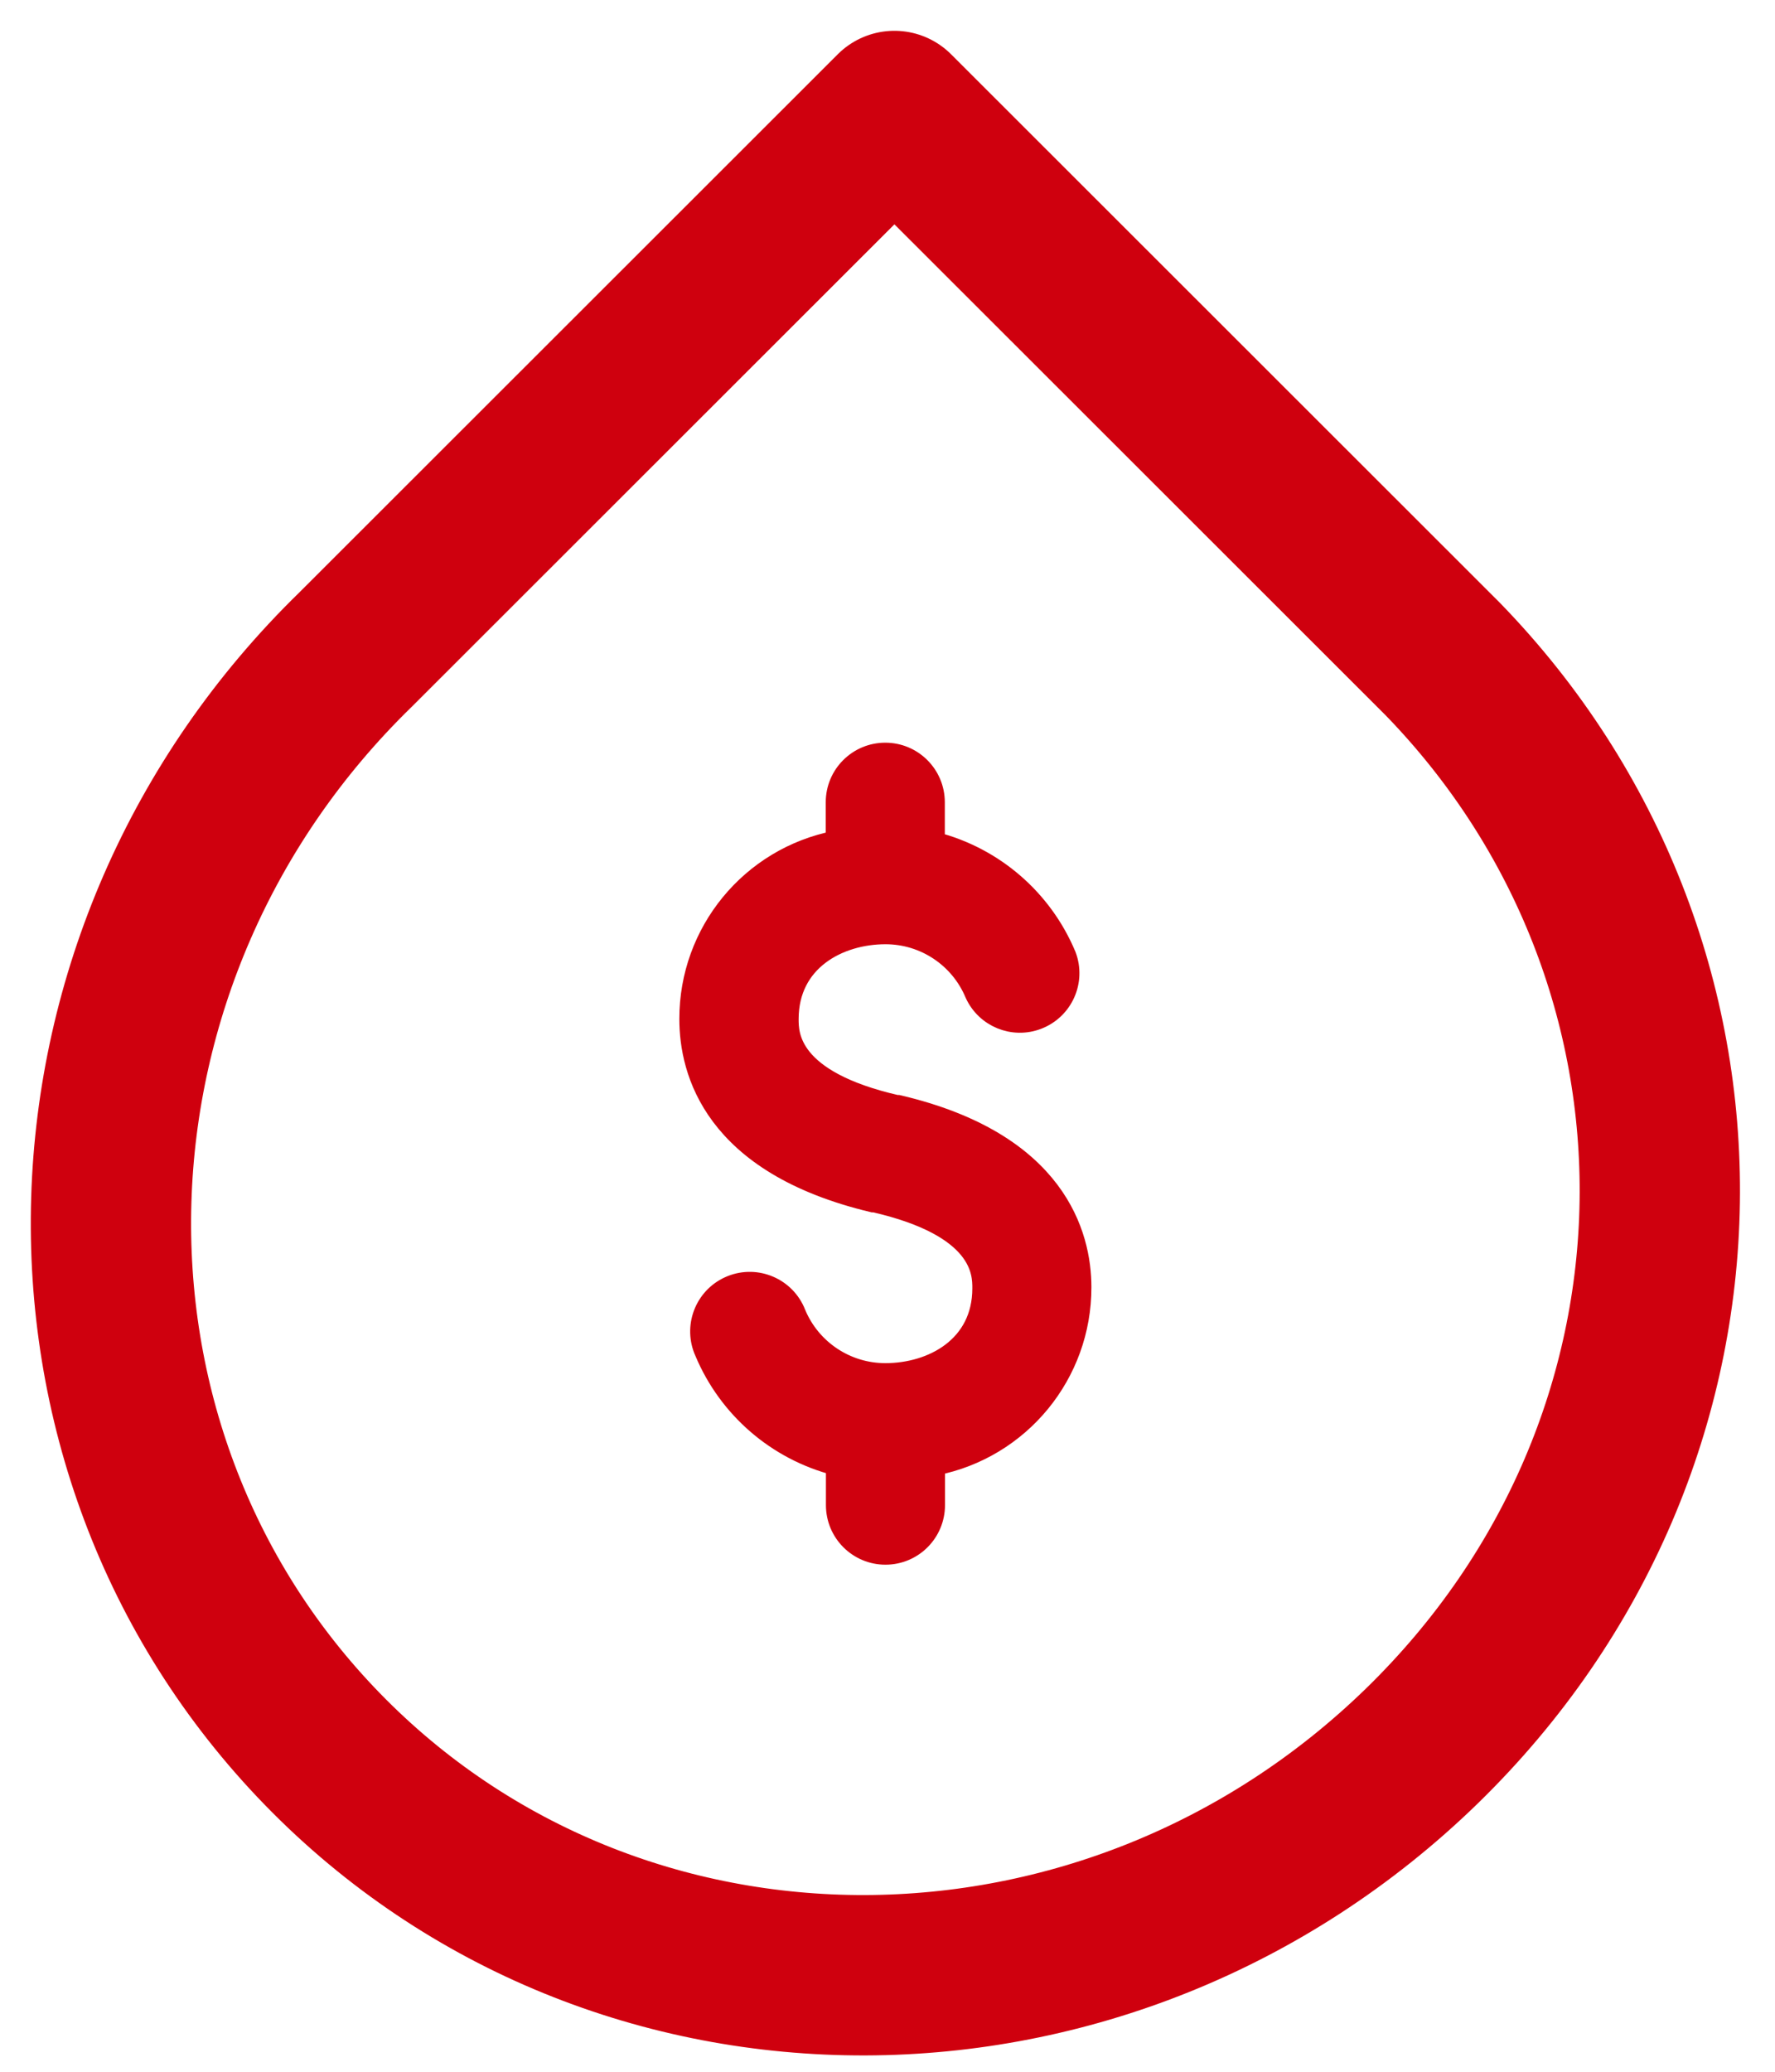
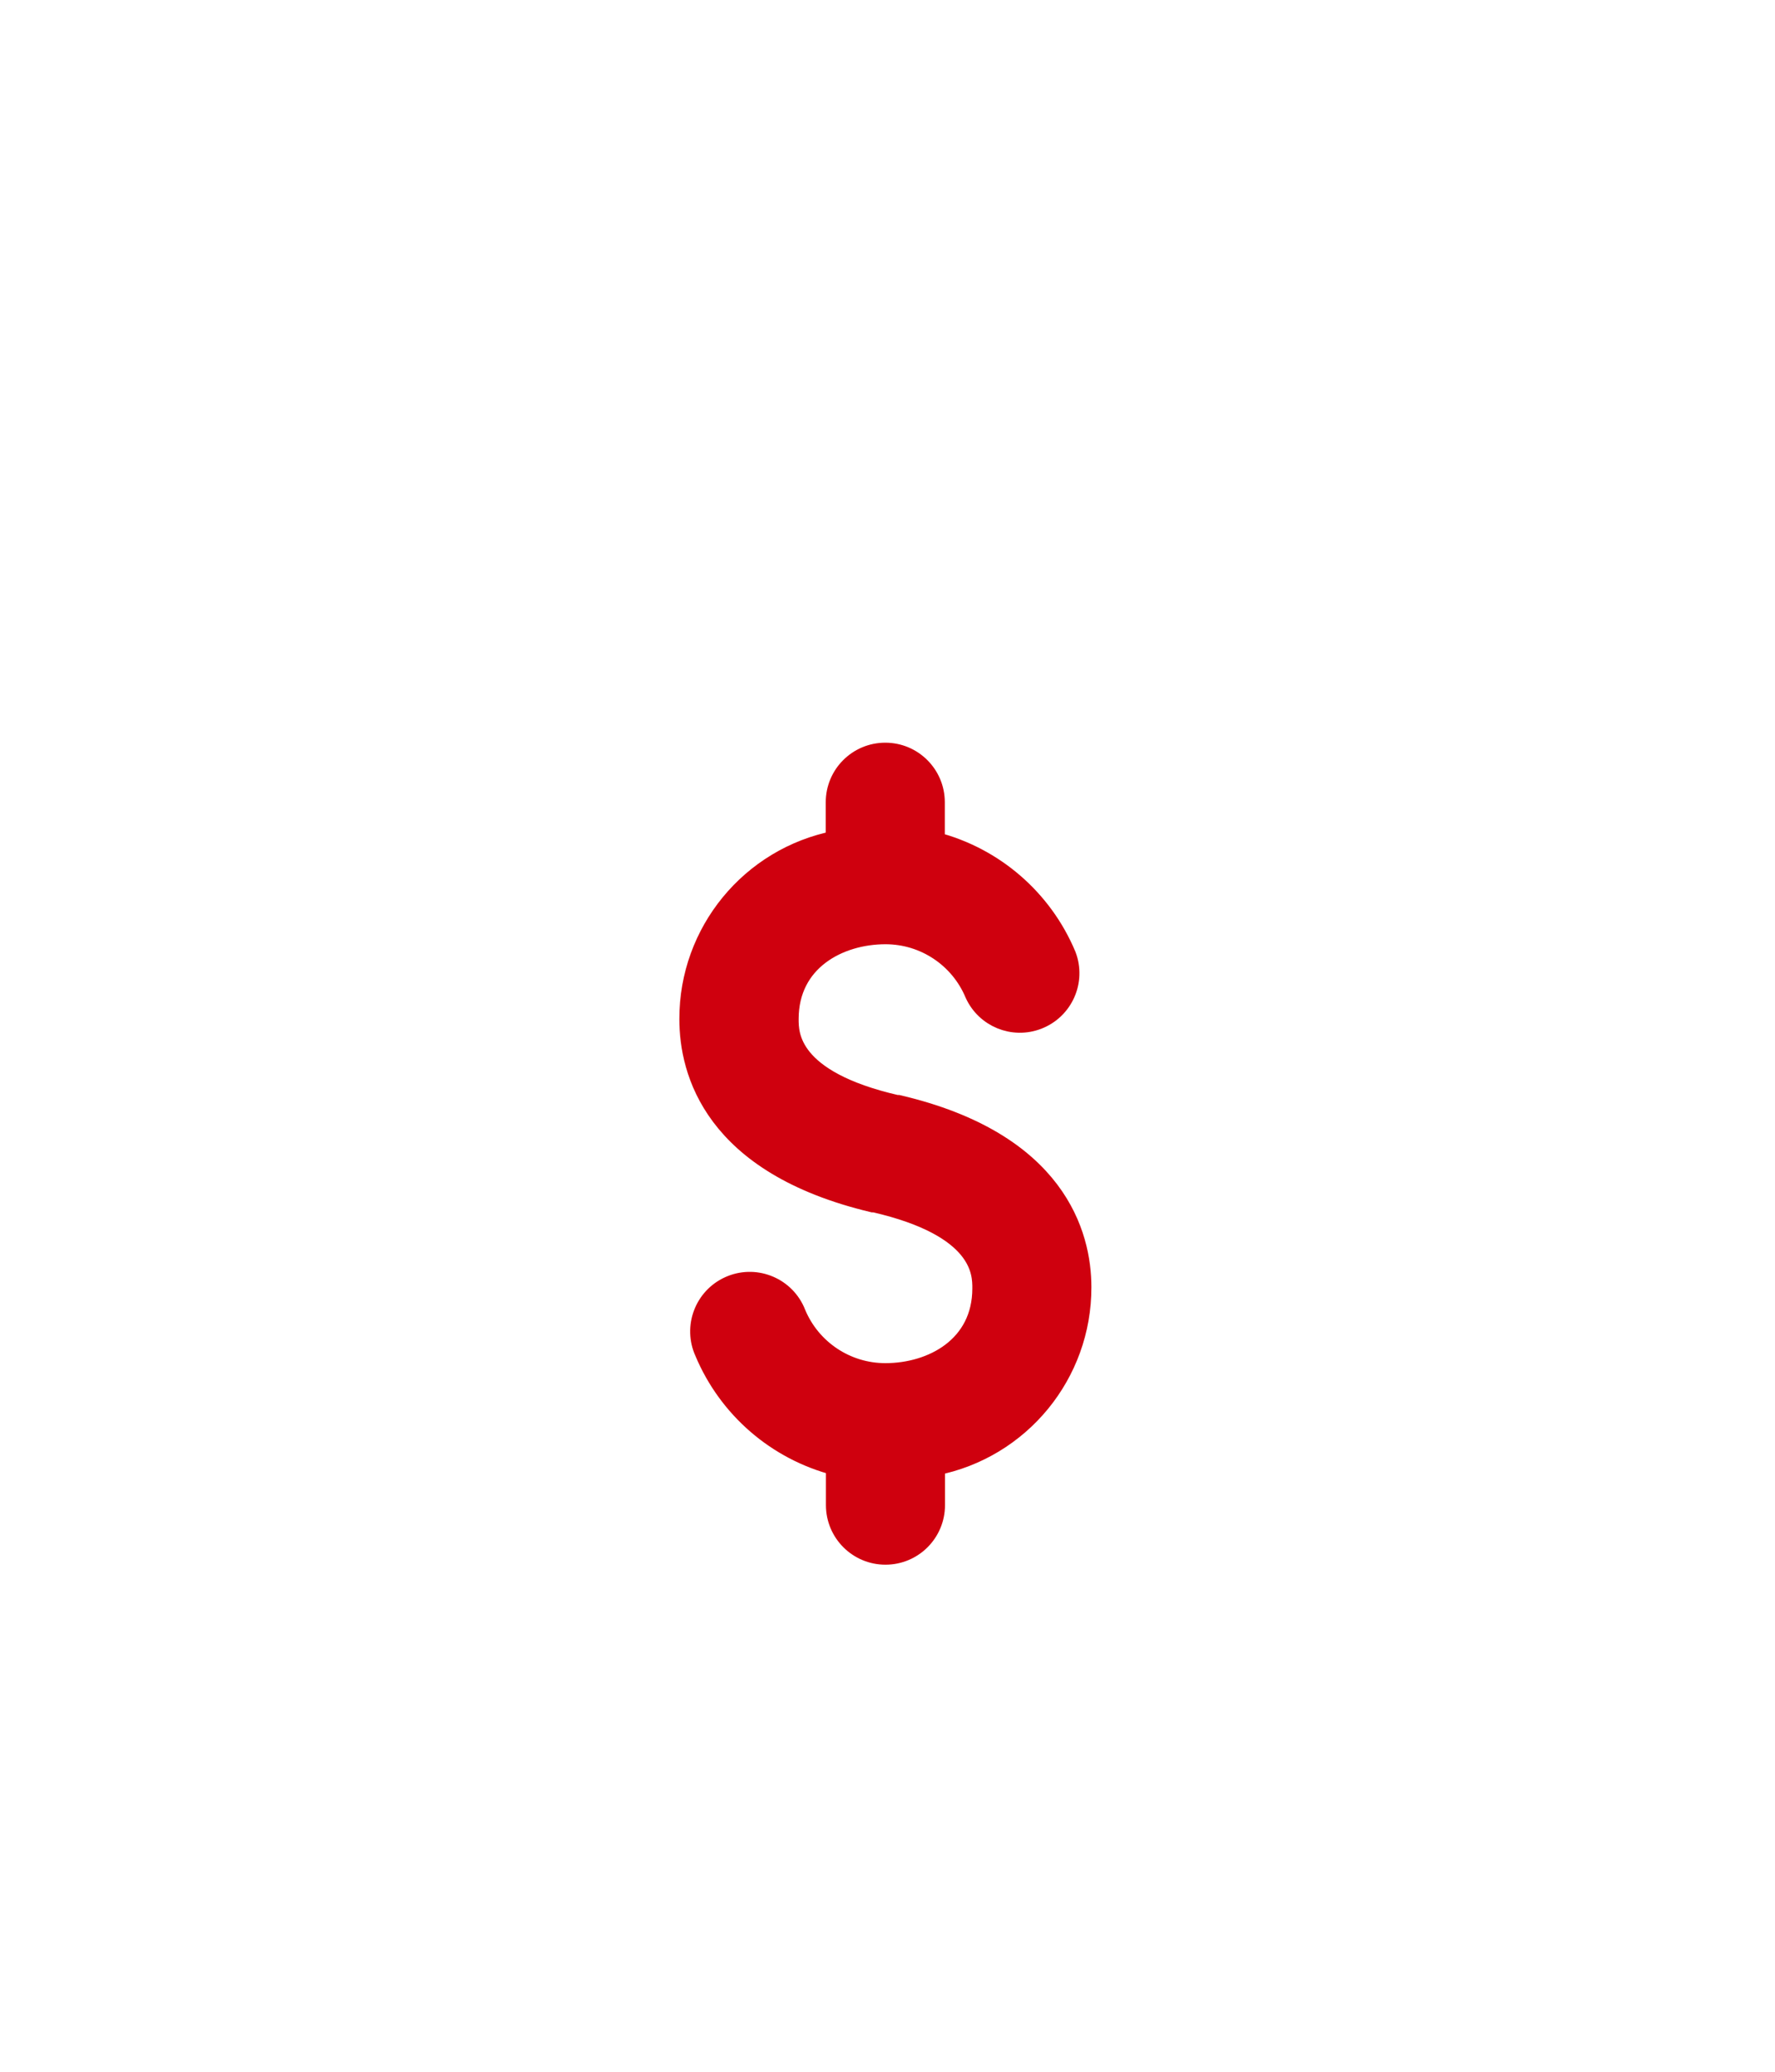
<svg xmlns="http://www.w3.org/2000/svg" width="48px" height="56px" viewBox="0 0 48 56" version="1.1">
  <title>Group 7</title>
  <g id="Page-1" stroke="none" stroke-width="1" fill="none" fill-rule="evenodd">
    <g id="Careers" transform="translate(-108, -2592)">
      <g id="Group-7" transform="translate(111, 2595)">
-         <path d="M5.717,44.277 C13.673,52.458 26.985,52.427 35.45,44.195 C43.902,35.966 43.965,22.994 36.014,14.813 L21.187,8.12903226e-05 L6.621,14.553 C-1.845,22.785 -2.242,36.091 5.717,44.277 Z" id="Stroke-1" stroke="#CF000E" stroke-width="4.335" stroke-linecap="round" stroke-linejoin="round" />
        <path d="M15.642,24.545 C15.637,22.197 17.297,20.175 19.601,19.724 L19.601,18.685 C19.601,17.945 20.2,17.346 20.94,17.346 C21.68,17.346 22.279,17.945 22.279,18.685 L22.279,19.756 C23.878,20.167 25.192,21.303 25.83,22.826 C26.095,23.516 25.75,24.29 25.059,24.555 C24.398,24.809 23.654,24.504 23.361,23.859 C22.954,22.885 22.001,22.251 20.945,22.252 C19.681,22.252 18.326,22.97 18.326,24.545 C18.326,24.957 18.326,26.2 21.245,26.869 L21.288,26.869 C25.573,27.871 26.243,30.383 26.243,31.792 C26.248,34.139 24.588,36.161 22.284,36.613 L22.284,37.684 C22.284,38.424 21.685,39.023 20.945,39.023 C20.206,39.023 19.606,38.424 19.606,37.684 L19.606,36.613 C18.008,36.202 16.693,35.066 16.055,33.544 C15.749,32.871 16.046,32.076 16.72,31.77 C17.393,31.464 18.187,31.762 18.493,32.435 C18.504,32.459 18.514,32.484 18.524,32.51 C18.933,33.485 19.888,34.119 20.945,34.117 C22.209,34.117 23.565,33.399 23.565,31.824 C23.565,31.412 23.565,30.169 20.645,29.499 L20.603,29.499 C16.285,28.471 15.642,25.959 15.642,24.545" id="Fill-3" fill="#CF000E" />
        <path d="M15.642,24.545 C15.637,22.197 17.297,20.175 19.601,19.724 L19.601,18.685 C19.601,17.945 20.2,17.346 20.94,17.346 C21.68,17.346 22.279,17.945 22.279,18.685 L22.279,19.756 C23.878,20.167 25.192,21.303 25.83,22.826 C26.095,23.516 25.75,24.29 25.059,24.555 C24.398,24.809 23.654,24.504 23.361,23.859 C22.954,22.885 22.001,22.251 20.945,22.252 C19.681,22.252 18.326,22.97 18.326,24.545 C18.326,24.957 18.326,26.2 21.245,26.869 L21.288,26.869 C25.573,27.871 26.243,30.383 26.243,31.792 C26.248,34.139 24.588,36.161 22.284,36.613 L22.284,37.684 C22.284,38.424 21.685,39.023 20.945,39.023 C20.206,39.023 19.606,38.424 19.606,37.684 L19.606,36.613 C18.008,36.202 16.693,35.066 16.055,33.544 C15.749,32.871 16.046,32.076 16.72,31.77 C17.393,31.464 18.187,31.762 18.493,32.435 C18.504,32.459 18.514,32.484 18.524,32.51 C18.933,33.485 19.888,34.119 20.945,34.117 C22.209,34.117 23.565,33.399 23.565,31.824 C23.565,31.412 23.565,30.169 20.645,29.499 L20.603,29.499 C16.285,28.471 15.642,25.959 15.642,24.545 Z" id="Stroke-5" stroke="#CF000E" stroke-width="0.542" />
      </g>
    </g>
  </g>
</svg>